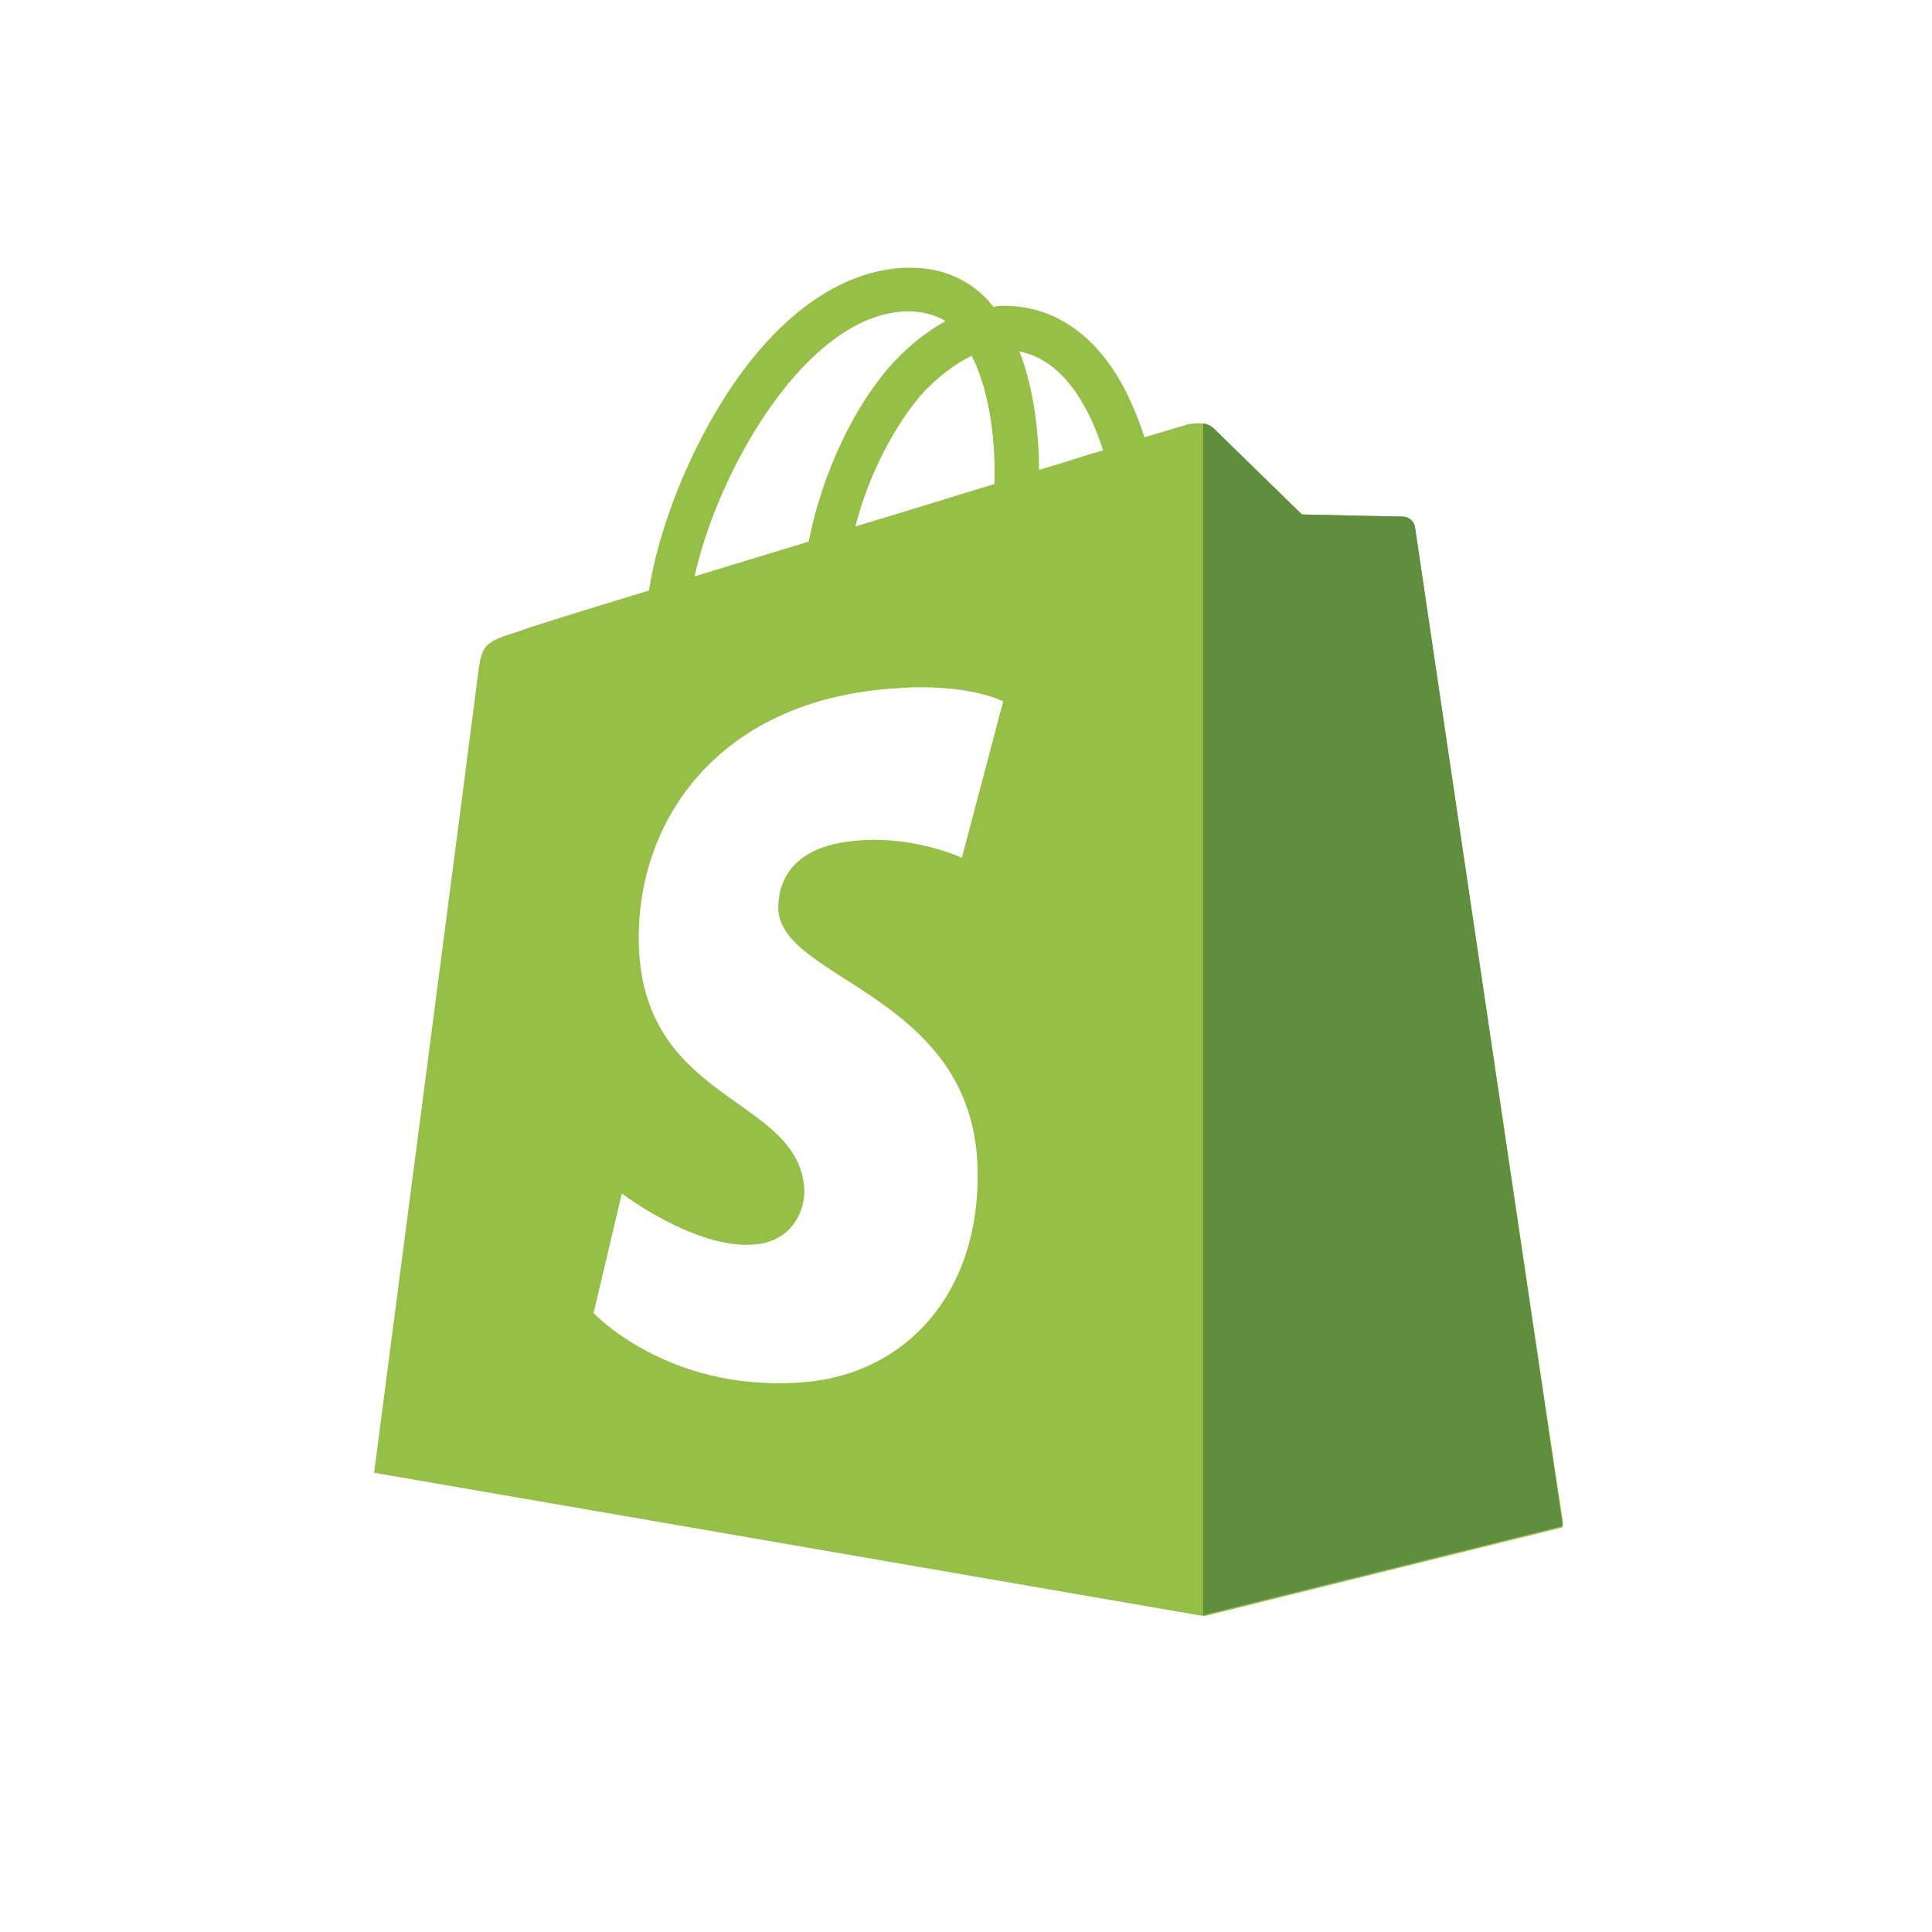
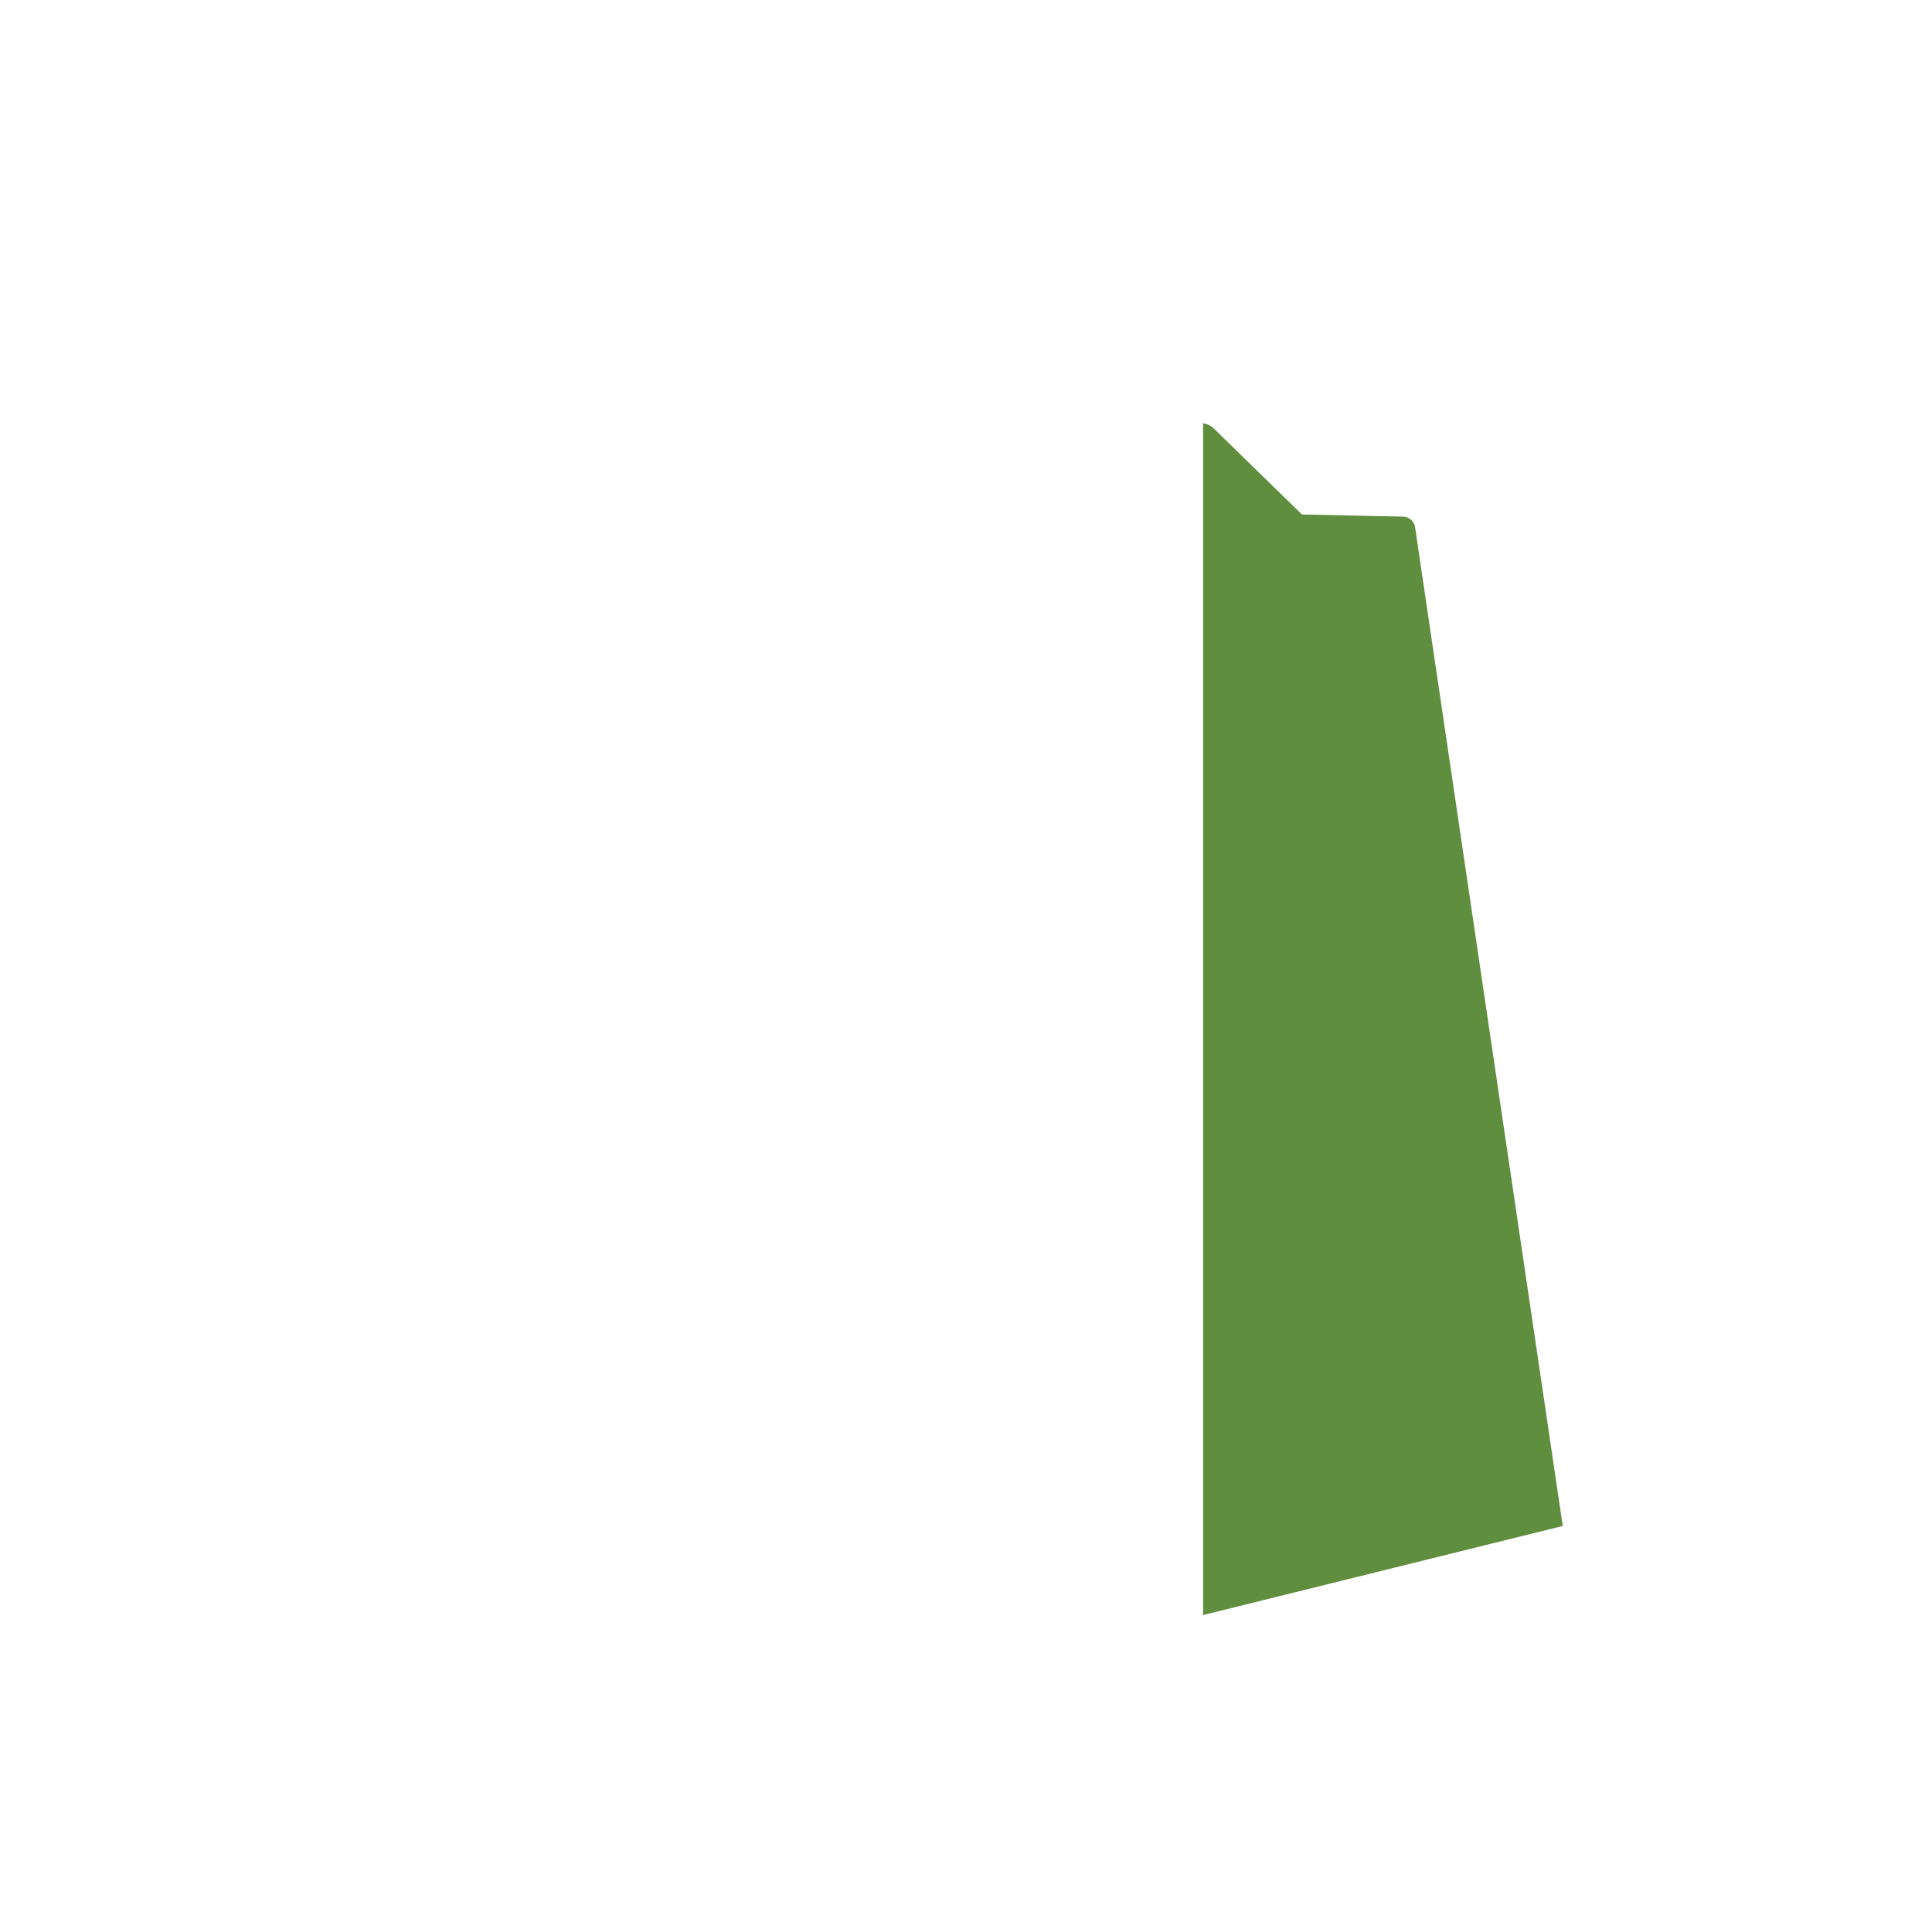
<svg xmlns="http://www.w3.org/2000/svg" width="108" height="108" viewBox="0 0 108 108" fill="none">
  <rect width="108" height="108" fill="white" />
  <g clip-path="url(#clip0_11836_34041)">
-     <path d="M79.097 29.486C79.037 29.122 78.733 28.879 78.429 28.879C78.125 28.879 72.781 28.758 72.781 28.758C72.781 28.758 68.286 24.384 67.861 23.959C67.436 23.534 66.525 23.656 66.221 23.777C66.221 23.777 65.371 24.02 63.974 24.445C63.731 23.656 63.367 22.745 62.881 21.773C61.302 18.736 58.933 17.096 56.139 17.096C55.957 17.096 55.775 17.096 55.532 17.157C55.471 17.035 55.349 16.975 55.289 16.853C54.074 15.517 52.495 14.91 50.612 14.97C46.968 15.092 43.324 17.704 40.408 22.38C38.343 25.66 36.764 29.79 36.278 33.009C32.087 34.285 29.172 35.196 29.111 35.256C26.986 35.924 26.925 35.985 26.682 37.989C26.5 39.508 20.912 82.327 20.912 82.327L67.314 90.344L87.418 85.364C87.357 85.303 79.158 29.851 79.097 29.486ZM61.666 25.174C60.573 25.478 59.358 25.903 58.083 26.267C58.083 24.445 57.84 21.834 56.989 19.647C59.722 20.194 61.059 23.291 61.666 25.174ZM55.592 27.057C53.163 27.786 50.49 28.636 47.818 29.426C48.547 26.571 50.005 23.716 51.705 21.834C52.373 21.166 53.284 20.376 54.317 19.89C55.41 22.016 55.653 24.992 55.592 27.057ZM50.673 17.4C51.523 17.4 52.252 17.582 52.859 17.947C51.888 18.493 50.916 19.222 50.005 20.194C47.697 22.684 45.935 26.571 45.206 30.276C43.02 30.944 40.834 31.612 38.829 32.219C40.105 26.389 45.024 17.582 50.673 17.4Z" fill="#95BF47" />
    <path d="M78.429 28.879C78.126 28.879 72.781 28.758 72.781 28.758C72.781 28.758 68.286 24.385 67.861 23.959C67.679 23.777 67.497 23.716 67.254 23.656V90.283L87.358 85.303C87.358 85.303 79.158 29.851 79.097 29.426C79.037 29.122 78.733 28.879 78.429 28.879Z" fill="#5E8E3E" />
    <path d="M56.079 39.204L53.771 47.95C53.771 47.95 51.16 46.735 48.062 46.978C43.507 47.282 43.507 50.137 43.507 50.865C43.75 54.753 54.014 55.603 54.621 64.774C55.047 72.002 50.795 76.921 44.661 77.286C37.251 77.772 33.182 73.398 33.182 73.398L34.761 66.718C34.761 66.718 38.83 69.815 42.11 69.572C44.236 69.451 45.025 67.689 44.964 66.475C44.661 61.373 36.279 61.676 35.733 53.295C35.307 46.249 39.923 39.083 50.127 38.475C54.075 38.172 56.079 39.204 56.079 39.204Z" fill="white" />
  </g>
  <defs>
    <clipPath id="clip0_11836_34041">
      <rect width="66.506" height="75.616" fill="white" transform="translate(20.852 14.97)" />
    </clipPath>
  </defs>
</svg>